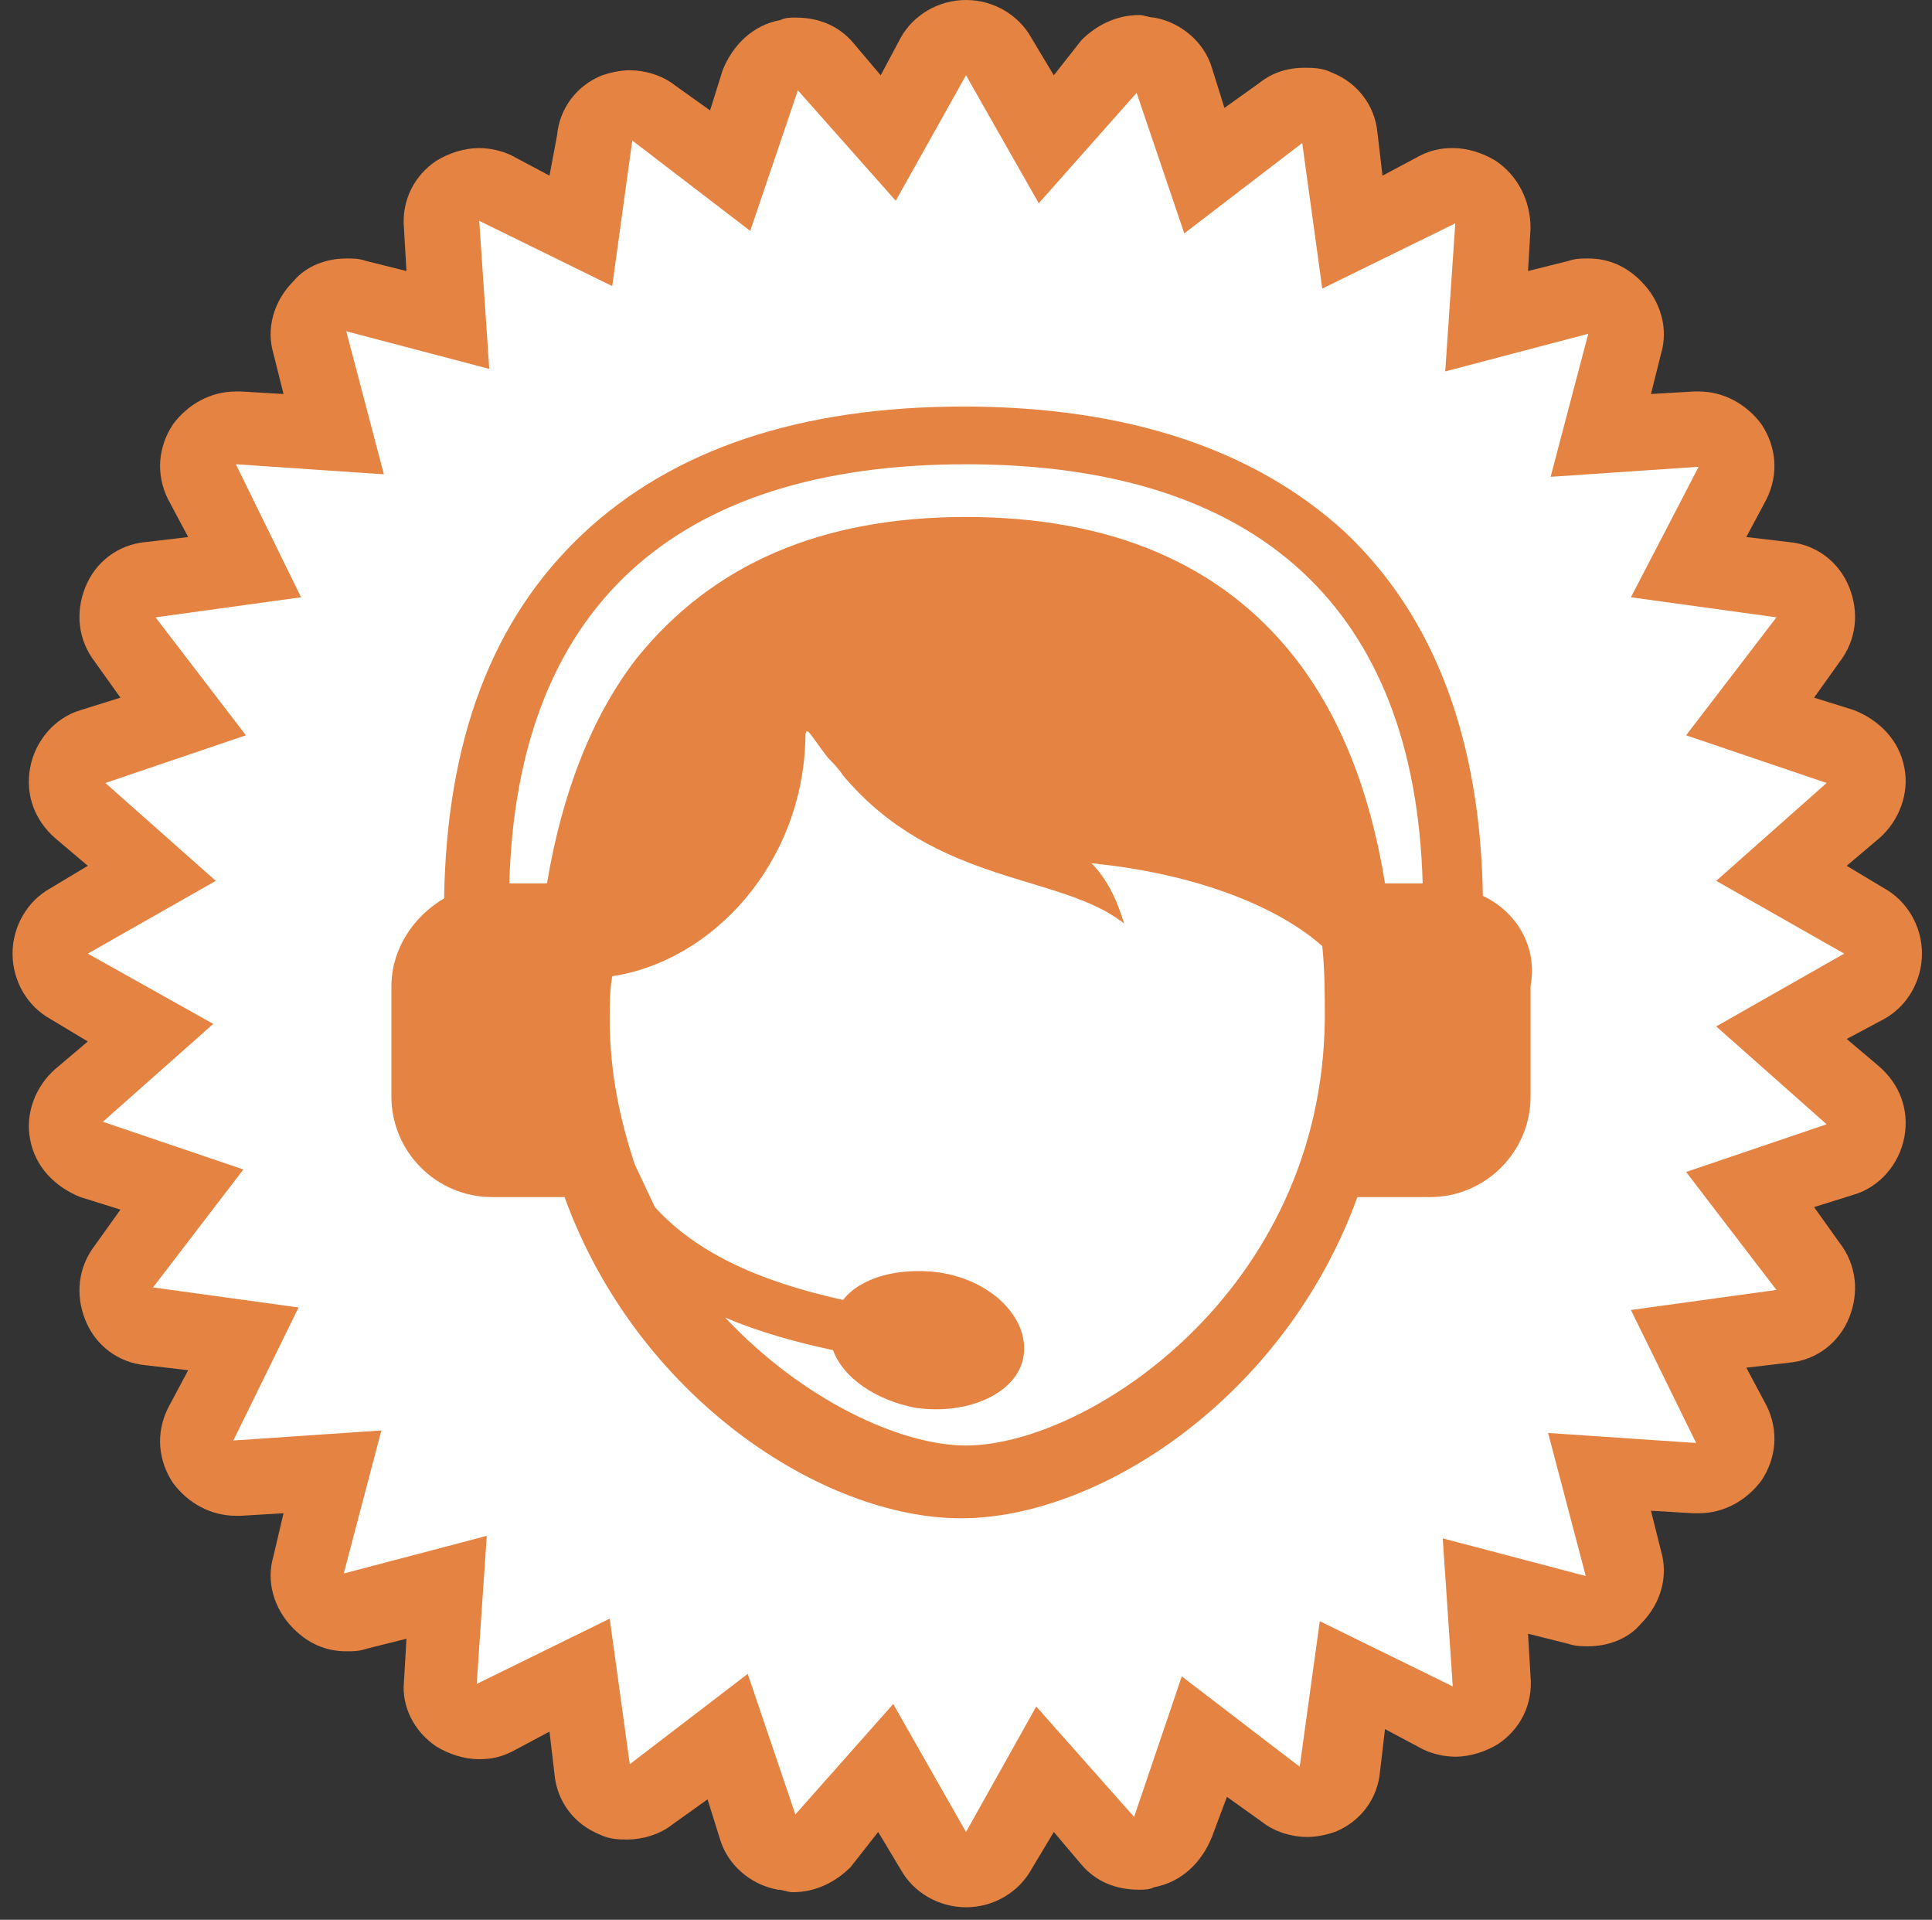
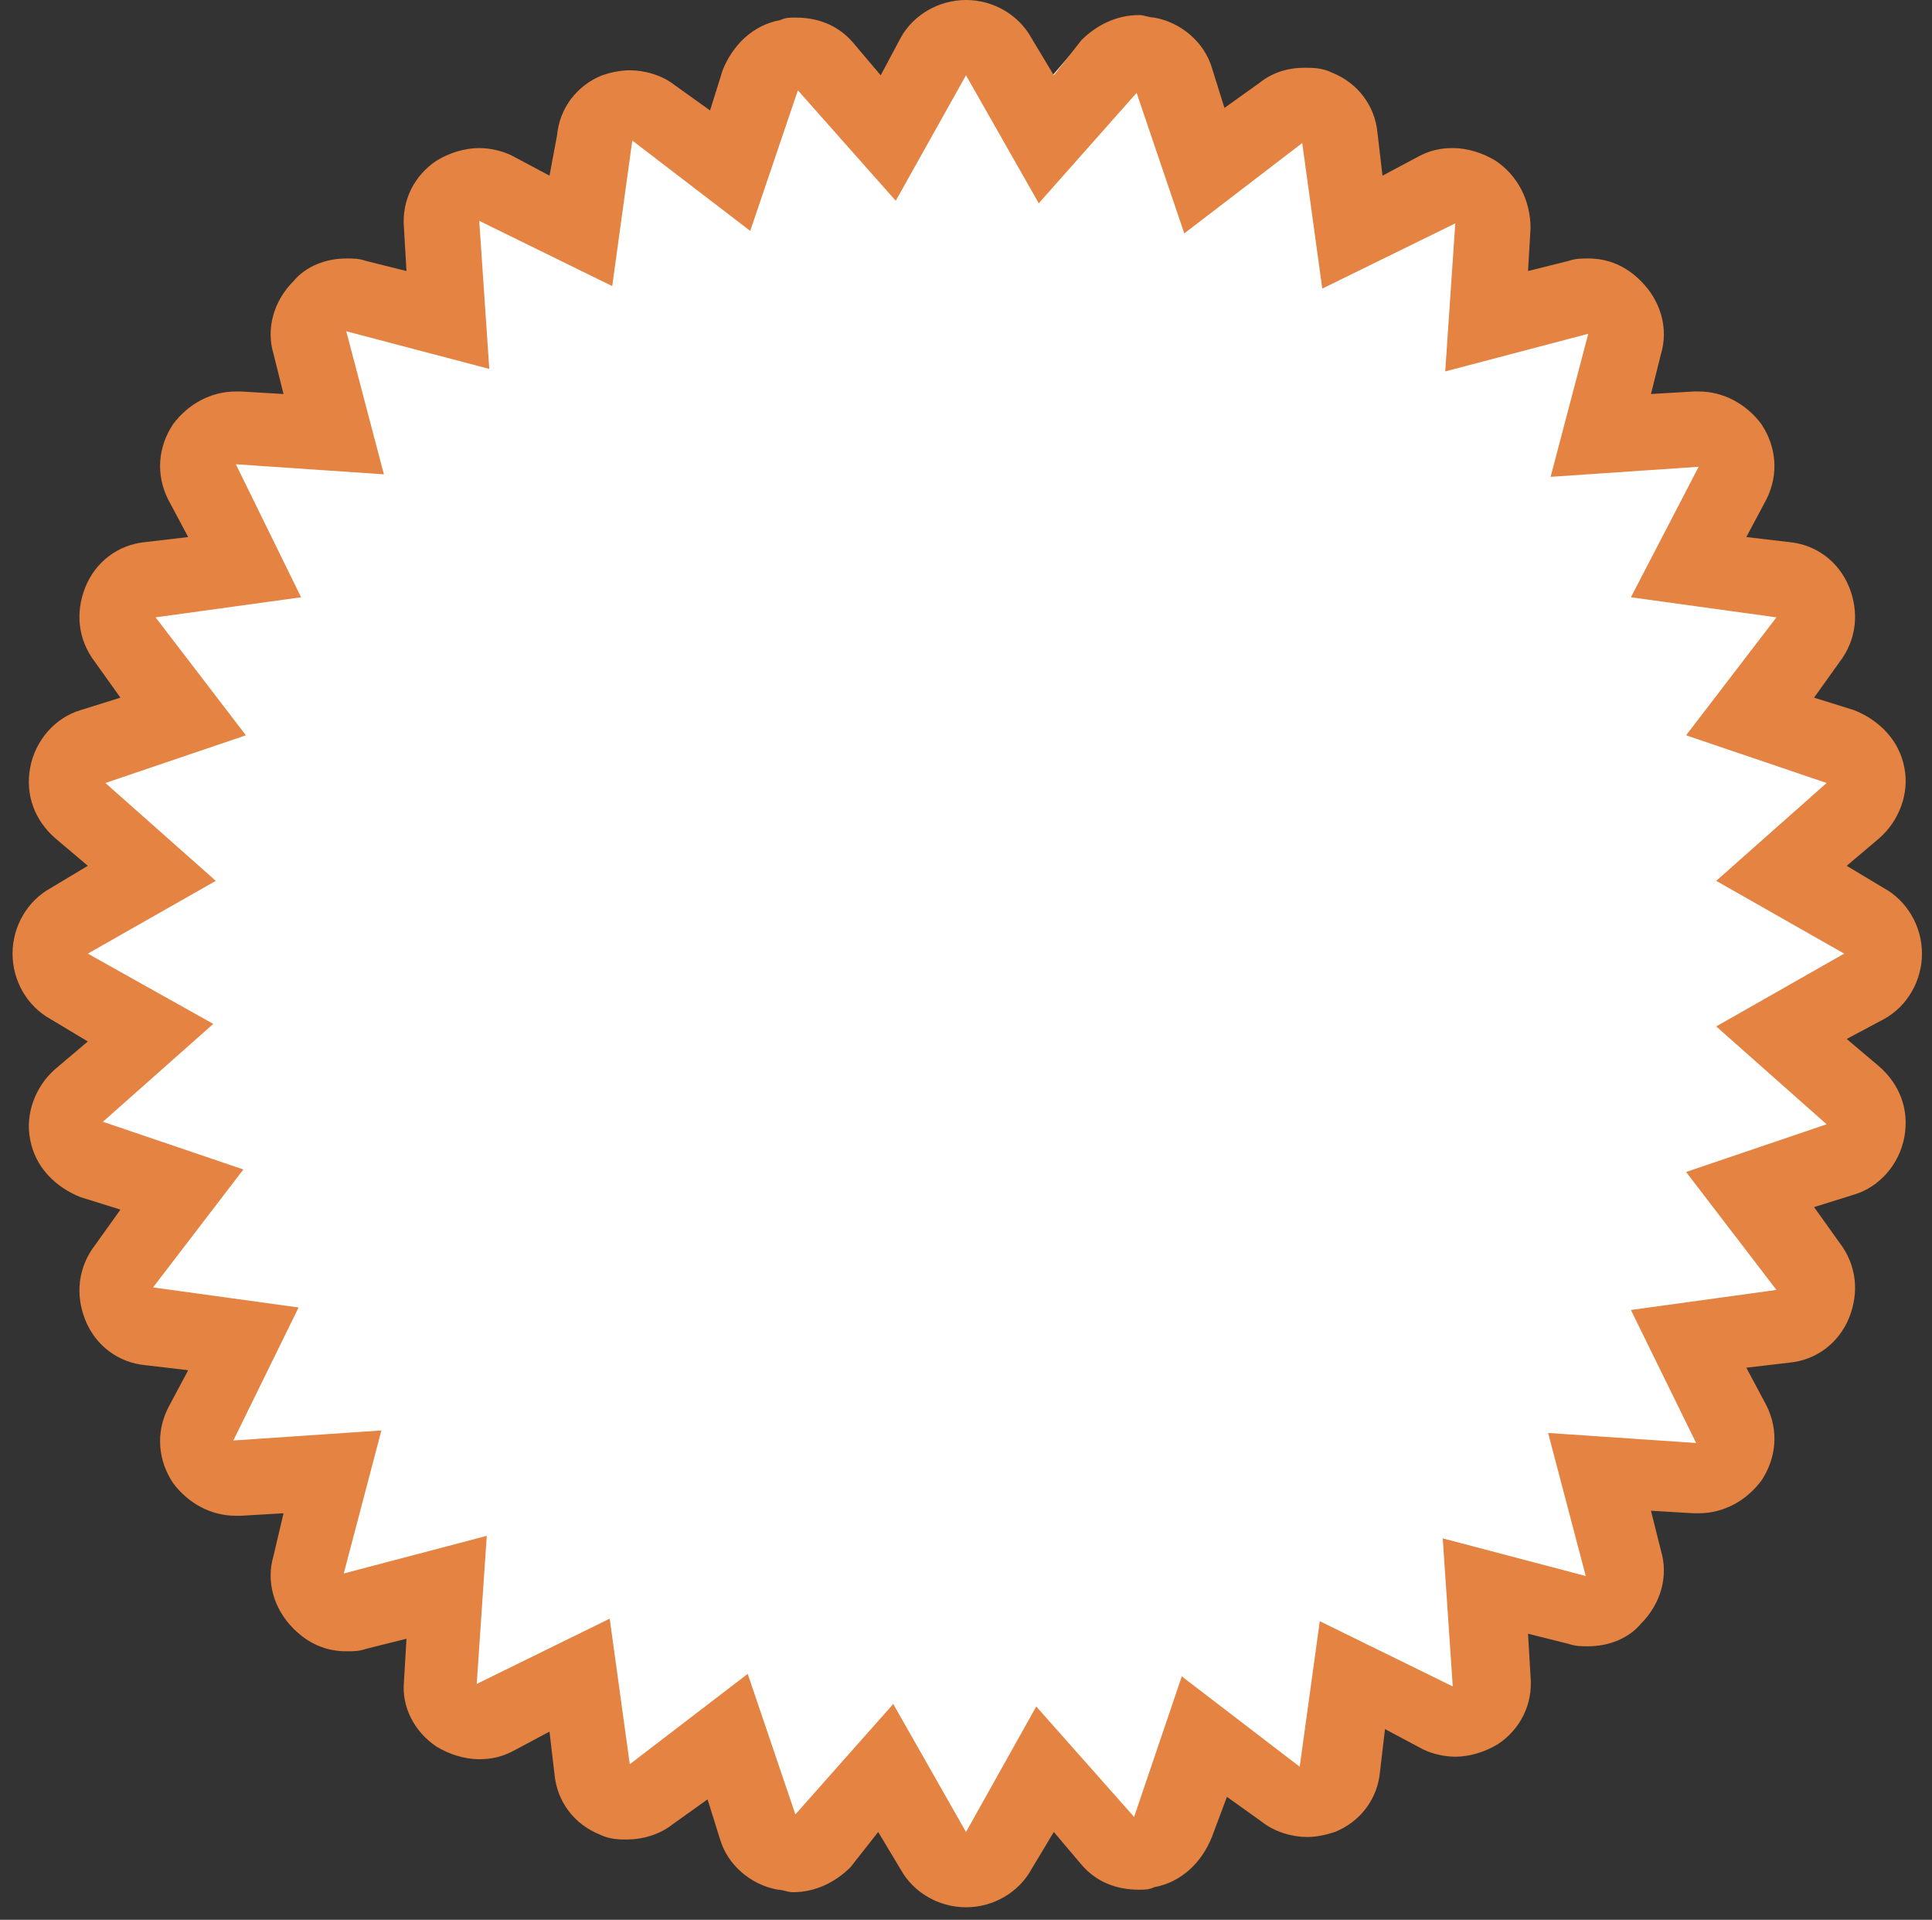
<svg xmlns="http://www.w3.org/2000/svg" version="1.1" id="Calque_1" x="0px" y="0px" viewBox="0 0 77 76.5" style="enable-background:new 0 0 77 76.5;" xml:space="preserve">
  <rect x="0" y="0" width="77" height="76.5" fill="#333333" stroke="none" />
  <style type="text/css">
	.st0{fill:#FFFFFF;}
	.st1{fill:#E48342;}
</style>
  <g id="Forme_3_copie_4">
-     <path class="st0" d="M38.5,74.5c-0.5,0-1-0.3-1.3-0.8l-1.9-3.3l-2.5,2.9c-0.3,0.3-0.7,0.5-1.1,0.5c-0.1,0-0.2,0-0.3,0   c-0.5-0.1-1-0.5-1.1-1L29,69.2l-3,2.3c-0.3,0.2-0.6,0.3-0.9,0.3c-0.2,0-0.4,0-0.6-0.1c-0.5-0.2-0.8-0.7-0.9-1.2l-0.5-3.8l-3.4,1.7   c-0.2,0.1-0.4,0.2-0.7,0.2c-0.3,0-0.6-0.1-0.8-0.3c-0.4-0.3-0.7-0.8-0.7-1.3l0.3-3.8l-3.7,1c-0.1,0-0.3,0.1-0.4,0.1   c-0.4,0-0.8-0.2-1.1-0.4c-0.4-0.4-0.5-0.9-0.4-1.4l1-3.7l-3.8,0.3c0,0-0.1,0-0.1,0c-0.5,0-1-0.2-1.2-0.7c-0.3-0.4-0.3-1-0.1-1.5   l1.7-3.4L6,52.9c-0.5-0.1-1-0.4-1.2-0.9S4.6,50.9,5,50.5l2.3-3l-3.6-1.2c-0.5-0.2-0.9-0.6-1-1.1s0.1-1.1,0.5-1.4L6,41.2l-3.3-1.9   C2.3,39,2,38.5,2,38c0-0.5,0.3-1,0.7-1.3L6,34.8l-2.9-2.5c-0.4-0.4-0.6-0.9-0.5-1.4c0.1-0.5,0.5-1,1-1.1l3.6-1.2l-2.3-3   c-0.3-0.4-0.4-1-0.2-1.5s0.7-0.8,1.2-0.9l3.8-0.5l-1.7-3.4c-0.2-0.5-0.2-1.1,0.1-1.5c0.3-0.4,0.7-0.7,1.2-0.7c0,0,3.9,0.3,3.9,0.3   l-1-3.7c-0.1-0.5,0-1.1,0.4-1.4c0.3-0.3,0.7-0.4,1.1-0.4c0.1,0,0.3,0,0.4,0.1l3.7,1L17.6,9c0-0.5,0.2-1,0.7-1.3   c0.3-0.2,0.5-0.3,0.8-0.3c0.2,0,0.5,0.1,0.7,0.2l3.4,1.7l0.5-3.8c0.1-0.5,0.4-1,0.9-1.2c0.2-0.1,0.4-0.1,0.6-0.1   c0.3,0,0.6,0.1,0.9,0.3l3,2.3l1.2-3.6c0.2-0.5,0.6-0.9,1.1-1c0.1,0,0.2,0,0.3,0c0.4,0,0.8,0.2,1.1,0.5l2.5,2.9l1.9-3.3   c0.3-0.5,0.8-0.8,1.3-0.8s1,0.3,1.3,0.8l1.9,3.3l2.5-2.9c0.3-0.3,0.7-0.5,1.1-0.5c0.1,0,0.2,0,0.3,0c0.5,0.1,1,0.5,1.1,1L48,6.8   l3-2.3c0.3-0.2,0.6-0.3,0.9-0.3c0.2,0,0.4,0,0.6,0.1c0.5,0.2,0.8,0.7,0.9,1.2l0.5,3.8l3.4-1.7c0.2-0.1,0.4-0.2,0.7-0.2   c0.3,0,0.6,0.1,0.8,0.3C59.2,8,59.5,8.5,59.4,9l-0.3,3.8l3.7-1c0.1,0,0.3-0.1,0.4-0.1c0.4,0,0.8,0.2,1.1,0.4   c0.4,0.4,0.5,0.9,0.4,1.4l-1,3.7c0,0,3.9-0.3,3.9-0.3c0.5,0,1,0.2,1.2,0.7c0.3,0.4,0.3,1,0.1,1.5l-1.7,3.4l3.8,0.5   c0.5,0.1,1,0.4,1.2,0.9s0.1,1.1-0.2,1.5l-2.3,3l3.6,1.2c0.5,0.2,0.9,0.6,1,1.1s-0.1,1.1-0.5,1.4L71,34.8l3.3,1.9   C74.7,37,75,37.5,75,38c0,0.5-0.3,1-0.8,1.3L71,41.2l2.9,2.5c0.4,0.4,0.6,0.9,0.5,1.4c-0.1,0.5-0.5,1-1,1.1l-3.6,1.2l2.3,3   c0.3,0.4,0.4,1,0.2,1.5s-0.7,0.8-1.2,0.9l-3.8,0.5l1.7,3.4c0.2,0.5,0.2,1.1-0.1,1.5c-0.3,0.4-0.7,0.7-1.2,0.7c0,0-0.1,0-0.1,0   l-3.8-0.3l1,3.7c0.1,0.5,0,1.1-0.4,1.4c-0.3,0.3-0.7,0.4-1.1,0.4c-0.1,0-0.3,0-0.4-0.1l-3.7-1l0.2,3.8c0,0.5-0.2,1-0.7,1.3   c-0.3,0.2-0.5,0.3-0.8,0.3c-0.2,0-0.5-0.1-0.7-0.2l-3.4-1.7l-0.5,3.8c-0.1,0.5-0.4,1-0.9,1.2c-0.2,0.1-0.4,0.1-0.6,0.1   c-0.3,0-0.6-0.1-0.9-0.3l-3-2.3l-1.2,3.6c-0.2,0.5-0.6,0.9-1.1,1c-0.1,0-0.2,0-0.3,0c-0.4,0-0.8-0.2-1.1-0.5l-2.5-2.9l-1.9,3.3   C39.5,74.2,39,74.5,38.5,74.5L38.5,74.5z" />
+     <path class="st0" d="M38.5,74.5c-0.5,0-1-0.3-1.3-0.8l-1.9-3.3l-2.5,2.9c-0.3,0.3-0.7,0.5-1.1,0.5c-0.1,0-0.2,0-0.3,0   c-0.5-0.1-1-0.5-1.1-1L29,69.2l-3,2.3c-0.3,0.2-0.6,0.3-0.9,0.3c-0.2,0-0.4,0-0.6-0.1c-0.5-0.2-0.8-0.7-0.9-1.2l-0.5-3.8l-3.4,1.7   c-0.2,0.1-0.4,0.2-0.7,0.2c-0.3,0-0.6-0.1-0.8-0.3c-0.4-0.3-0.7-0.8-0.7-1.3l0.3-3.8l-3.7,1c-0.1,0-0.3,0.1-0.4,0.1   c-0.4,0-0.8-0.2-1.1-0.4c-0.4-0.4-0.5-0.9-0.4-1.4l1-3.7l-3.8,0.3c0,0-0.1,0-0.1,0c-0.5,0-1-0.2-1.2-0.7c-0.3-0.4-0.3-1-0.1-1.5   l1.7-3.4L6,52.9c-0.5-0.1-1-0.4-1.2-0.9S4.6,50.9,5,50.5l2.3-3l-3.6-1.2c-0.5-0.2-0.9-0.6-1-1.1s0.1-1.1,0.5-1.4L6,41.2l-3.3-1.9   C2.3,39,2,38.5,2,38c0-0.5,0.3-1,0.7-1.3L6,34.8l-2.9-2.5c-0.4-0.4-0.6-0.9-0.5-1.4c0.1-0.5,0.5-1,1-1.1l3.6-1.2l-2.3-3   c-0.3-0.4-0.4-1-0.2-1.5s0.7-0.8,1.2-0.9l3.8-0.5l-1.7-3.4c-0.2-0.5-0.2-1.1,0.1-1.5c0.3-0.4,0.7-0.7,1.2-0.7c0,0,3.9,0.3,3.9,0.3   l-1-3.7c-0.1-0.5,0-1.1,0.4-1.4c0.3-0.3,0.7-0.4,1.1-0.4c0.1,0,0.3,0,0.4,0.1l3.7,1L17.6,9c0-0.5,0.2-1,0.7-1.3   c0.3-0.2,0.5-0.3,0.8-0.3c0.2,0,0.5,0.1,0.7,0.2l3.4,1.7l0.5-3.8c0.1-0.5,0.4-1,0.9-1.2c0.2-0.1,0.4-0.1,0.6-0.1   c0.3,0,0.6,0.1,0.9,0.3l3,2.3l1.2-3.6c0.2-0.5,0.6-0.9,1.1-1c0.1,0,0.2,0,0.3,0c0.4,0,0.8,0.2,1.1,0.5l2.5,2.9l1.9-3.3   c0.3-0.5,0.8-0.8,1.3-0.8l1.9,3.3l2.5-2.9c0.3-0.3,0.7-0.5,1.1-0.5c0.1,0,0.2,0,0.3,0c0.5,0.1,1,0.5,1.1,1L48,6.8   l3-2.3c0.3-0.2,0.6-0.3,0.9-0.3c0.2,0,0.4,0,0.6,0.1c0.5,0.2,0.8,0.7,0.9,1.2l0.5,3.8l3.4-1.7c0.2-0.1,0.4-0.2,0.7-0.2   c0.3,0,0.6,0.1,0.8,0.3C59.2,8,59.5,8.5,59.4,9l-0.3,3.8l3.7-1c0.1,0,0.3-0.1,0.4-0.1c0.4,0,0.8,0.2,1.1,0.4   c0.4,0.4,0.5,0.9,0.4,1.4l-1,3.7c0,0,3.9-0.3,3.9-0.3c0.5,0,1,0.2,1.2,0.7c0.3,0.4,0.3,1,0.1,1.5l-1.7,3.4l3.8,0.5   c0.5,0.1,1,0.4,1.2,0.9s0.1,1.1-0.2,1.5l-2.3,3l3.6,1.2c0.5,0.2,0.9,0.6,1,1.1s-0.1,1.1-0.5,1.4L71,34.8l3.3,1.9   C74.7,37,75,37.5,75,38c0,0.5-0.3,1-0.8,1.3L71,41.2l2.9,2.5c0.4,0.4,0.6,0.9,0.5,1.4c-0.1,0.5-0.5,1-1,1.1l-3.6,1.2l2.3,3   c0.3,0.4,0.4,1,0.2,1.5s-0.7,0.8-1.2,0.9l-3.8,0.5l1.7,3.4c0.2,0.5,0.2,1.1-0.1,1.5c-0.3,0.4-0.7,0.7-1.2,0.7c0,0-0.1,0-0.1,0   l-3.8-0.3l1,3.7c0.1,0.5,0,1.1-0.4,1.4c-0.3,0.3-0.7,0.4-1.1,0.4c-0.1,0-0.3,0-0.4-0.1l-3.7-1l0.2,3.8c0,0.5-0.2,1-0.7,1.3   c-0.3,0.2-0.5,0.3-0.8,0.3c-0.2,0-0.5-0.1-0.7-0.2l-3.4-1.7l-0.5,3.8c-0.1,0.5-0.4,1-0.9,1.2c-0.2,0.1-0.4,0.1-0.6,0.1   c-0.3,0-0.6-0.1-0.9-0.3l-3-2.3l-1.2,3.6c-0.2,0.5-0.6,0.9-1.1,1c-0.1,0-0.2,0-0.3,0c-0.4,0-0.8-0.2-1.1-0.5l-2.5-2.9l-1.9,3.3   C39.5,74.2,39,74.5,38.5,74.5L38.5,74.5z" />
    <path class="st1" d="M38.5,3l2.9,5.1l3.9-4.4l1.9,5.6l4.7-3.6l0.8,5.8l5.3-2.6l-0.4,5.9l5.7-1.5l-1.5,5.7l5.9-0.4L65,23.8l5.8,0.8   l-3.6,4.7l5.6,1.9l-4.4,3.9l5.1,2.9l-5.1,2.9l4.4,3.9l-5.6,1.9l3.6,4.7L65,52.2l2.6,5.3l-5.9-0.4l1.5,5.7l-5.7-1.5l0.4,5.9   l-5.3-2.6l-0.8,5.8l-4.7-3.6l-1.9,5.6l-3.9-4.4L38.5,73l-2.9-5.1l-3.9,4.4l-1.9-5.6l-4.7,3.6l-0.8-5.8l-5.3,2.6l0.4-5.9l-5.7,1.5   l1.5-5.7l-5.9,0.4l2.6-5.3l-5.8-0.8l3.6-4.7l-5.6-1.9l4.4-3.9L3.5,38l5.1-2.9l-4.4-3.9l5.6-1.9l-3.6-4.7l5.8-0.8l-2.6-5.3l5.9,0.4   l-1.5-5.7l5.7,1.5l-0.4-5.9l5.3,2.6l0.8-5.8l4.7,3.6l1.9-5.6l3.9,4.4L38.5,3 M38.5,0C38.5,0,38.5,0,38.5,0c-1.1,0-2.1,0.6-2.6,1.5   L35.1,3l-1.1-1.3c-0.6-0.7-1.4-1-2.3-1c-0.2,0-0.4,0-0.6,0.1c-1.1,0.2-1.9,1-2.3,2l-0.5,1.6l-1.4-1c-0.5-0.4-1.2-0.6-1.8-0.6   c-0.4,0-0.8,0.1-1.1,0.2c-1,0.4-1.7,1.3-1.8,2.4L21.9,7l-1.5-0.8C20,6,19.5,5.9,19.1,5.9c-0.6,0-1.2,0.2-1.7,0.5   C16.5,7,16,8,16.1,9.1l0.1,1.7l-1.6-0.4c-0.3-0.1-0.5-0.1-0.8-0.1c-0.8,0-1.6,0.3-2.1,0.9c-0.8,0.8-1.1,1.9-0.8,2.9l0.4,1.6   l-1.7-0.1c-0.1,0-0.1,0-0.2,0c-1,0-1.9,0.5-2.5,1.3c-0.6,0.9-0.7,2-0.2,3l0.8,1.5l-1.7,0.2c-1.1,0.1-2,0.8-2.4,1.8   c-0.4,1-0.3,2.1,0.4,3l1,1.4l-1.6,0.5c-1,0.3-1.8,1.2-2,2.3c-0.2,1.1,0.2,2.1,1,2.8l1.3,1.1L2,35.4c-0.9,0.5-1.5,1.5-1.5,2.6   c0,1.1,0.6,2.1,1.5,2.6l1.5,0.9l-1.3,1.1c-0.8,0.7-1.2,1.8-1,2.8c0.2,1.1,1,1.9,2,2.3l1.6,0.5l-1,1.4c-0.7,0.9-0.8,2-0.4,3   c0.4,1,1.3,1.7,2.4,1.8l1.7,0.2l-0.8,1.5c-0.5,1-0.4,2.1,0.2,3c0.6,0.8,1.5,1.3,2.5,1.3c0.1,0,0.1,0,0.2,0l1.7-0.1L10.9,62   c-0.3,1,0,2.1,0.8,2.9c0.6,0.6,1.3,0.9,2.1,0.9c0.3,0,0.5,0,0.8-0.1l1.6-0.4l-0.1,1.7C16,68,16.5,69,17.4,69.6   c0.5,0.3,1.1,0.5,1.7,0.5c0.5,0,0.9-0.1,1.3-0.3l1.5-0.8l0.2,1.7c0.1,1.1,0.8,2,1.8,2.4c0.4,0.2,0.8,0.2,1.1,0.2   c0.6,0,1.3-0.2,1.8-0.6l1.4-1l0.5,1.6c0.3,1,1.2,1.8,2.3,2c0.2,0,0.4,0.1,0.6,0.1c0.9,0,1.7-0.4,2.3-1L35,73l0.9,1.5   c0.5,0.9,1.5,1.5,2.6,1.5c1.1,0,2.1-0.6,2.6-1.5l0.9-1.5l1.1,1.3c0.6,0.7,1.4,1,2.3,1c0.2,0,0.4,0,0.6-0.1c1.1-0.2,1.9-1,2.3-2   l0.6-1.6l1.4,1c0.5,0.4,1.2,0.6,1.8,0.6c0.4,0,0.8-0.1,1.1-0.2c1-0.4,1.7-1.3,1.8-2.4l0.2-1.7l1.5,0.8c0.4,0.2,0.9,0.3,1.3,0.3   c0.6,0,1.2-0.2,1.7-0.5c0.9-0.6,1.4-1.6,1.3-2.7l-0.1-1.7l1.6,0.4c0.3,0.1,0.5,0.1,0.8,0.1c0.8,0,1.6-0.3,2.1-0.9   c0.8-0.8,1.1-1.9,0.8-2.9l-0.4-1.6l1.7,0.1c0.1,0,0.1,0,0.2,0c1,0,1.9-0.5,2.5-1.3c0.6-0.9,0.7-2,0.2-3l-0.8-1.5l1.7-0.2   c1.1-0.1,2-0.8,2.4-1.8c0.4-1,0.3-2.1-0.4-3l-1-1.4l1.6-0.5c1-0.3,1.8-1.2,2-2.3c0.2-1.1-0.2-2.1-1-2.8l-1.3-1.1l1.5-0.8   c0.9-0.5,1.5-1.5,1.5-2.6c0-1.1-0.6-2.1-1.5-2.6l-1.5-0.9l1.3-1.1c0.8-0.7,1.2-1.8,1-2.8c-0.2-1.1-1-1.9-2-2.3l-1.6-0.5l1-1.4   c0.7-0.9,0.8-2,0.4-3c-0.4-1-1.3-1.7-2.4-1.8l-1.7-0.2l0.8-1.5c0.5-1,0.4-2.1-0.2-3c-0.6-0.8-1.5-1.3-2.5-1.3c-0.1,0-0.1,0-0.2,0   l-1.7,0.1l0.4-1.6c0.3-1,0-2.1-0.8-2.9c-0.6-0.6-1.3-0.9-2.1-0.9c-0.3,0-0.5,0-0.8,0.1l-1.6,0.4l0.1-1.7C61,8,60.5,7,59.6,6.4   c-0.5-0.3-1.1-0.5-1.7-0.5c-0.5,0-0.9,0.1-1.3,0.3L55.1,7l-0.2-1.7c-0.1-1.1-0.8-2-1.8-2.4c-0.4-0.2-0.8-0.2-1.1-0.2   c-0.7,0-1.3,0.2-1.8,0.6l-1.4,1l-0.5-1.6c-0.3-1-1.2-1.8-2.3-2c-0.2,0-0.4-0.1-0.6-0.1c-0.9,0-1.7,0.4-2.3,1L42,3l-0.9-1.5   C40.6,0.6,39.6,0,38.5,0L38.5,0z" />
  </g>
-   <path class="st1" d="M59.1,35.7c-0.1-6.2-1.9-11.1-5.5-14.5c-3.6-3.3-8.7-5-15.2-5c-6.5,0-11.6,1.7-15.2,5.1  c-3.6,3.4-5.4,8.2-5.5,14.5c-1.2,0.7-2.1,2-2.1,3.5v4.4c0,2.2,1.8,4,4,4h2.9c2.9,8,10.3,12.8,15.8,12.8c5.5,0,12.9-4.8,15.8-12.8  h2.9c2.2,0,4-1.8,4-4v-4.4C61.3,37.7,60.4,36.3,59.1,35.7z M38.5,57.6c-2.6,0-6.5-1.8-9.6-5.1c1.4,0.6,2.9,1,4.3,1.3  c0.4,1.1,1.7,2,3.3,2.3c2.1,0.3,4.1-0.6,4.3-2.1c0.2-1.5-1.3-3-3.4-3.3c-1.6-0.2-3.1,0.2-3.8,1.1c-2.7-0.6-5.6-1.6-7.5-3.7l-0.8-1.7  c-0.6-1.8-1-3.7-1-5.8c0-0.6,0-1.1,0.1-1.7c4-0.6,7.6-4.5,7.7-9.5c0-0.6,0.2-0.1,0.9,0.8c0.2,0.2,0.4,0.4,0.6,0.7  c3.7,4.4,8.7,3.9,11.2,5.9c-0.3-1-0.7-1.8-1.3-2.4c4.1,0.4,7.4,1.7,9.2,3.3c0.1,1,0.1,1.9,0.1,2.9C52.7,51.5,43.3,57.6,38.5,57.6z   M55.2,35.2c-0.6-3.7-1.8-6.7-3.6-9c-2.9-3.7-7.3-5.6-13.1-5.6c-5.8,0-10.1,1.9-13.1,5.6c-1.8,2.3-3,5.4-3.6,9h-1.5  c0.3-10.9,6.5-16.7,18.2-16.7c11.7,0,17.9,5.8,18.2,16.7L55.2,35.2z" />
</svg>